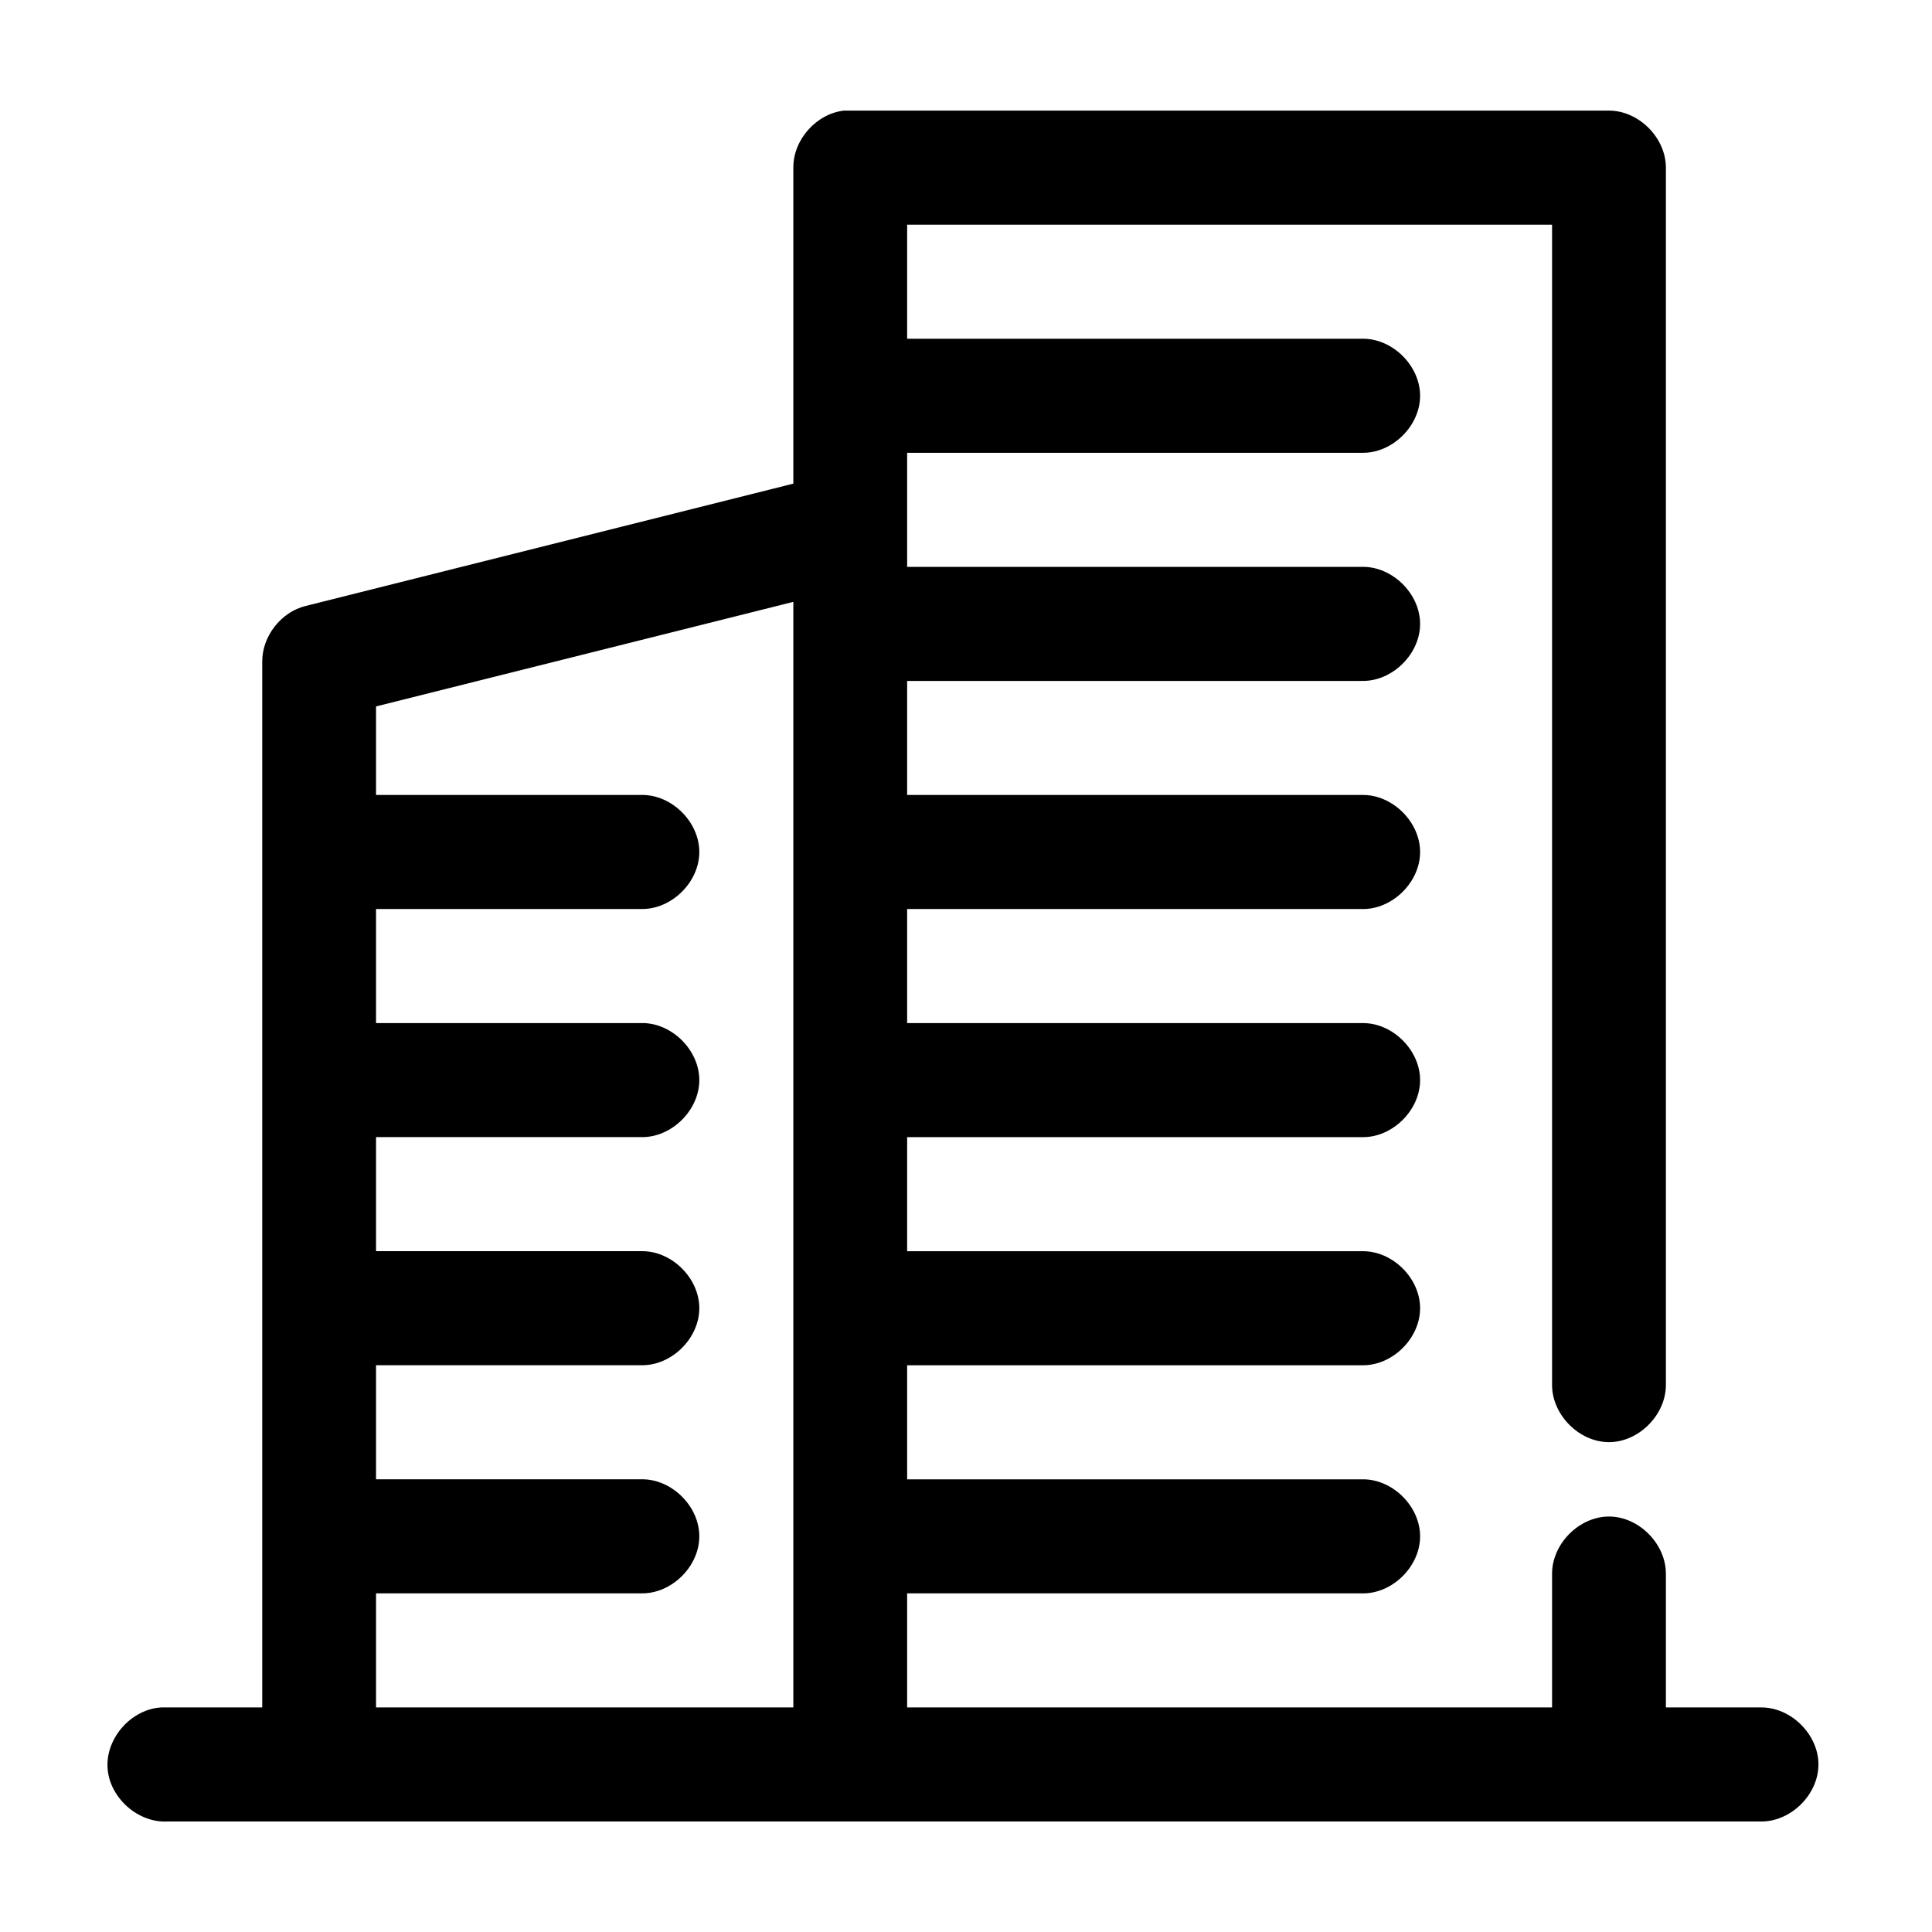
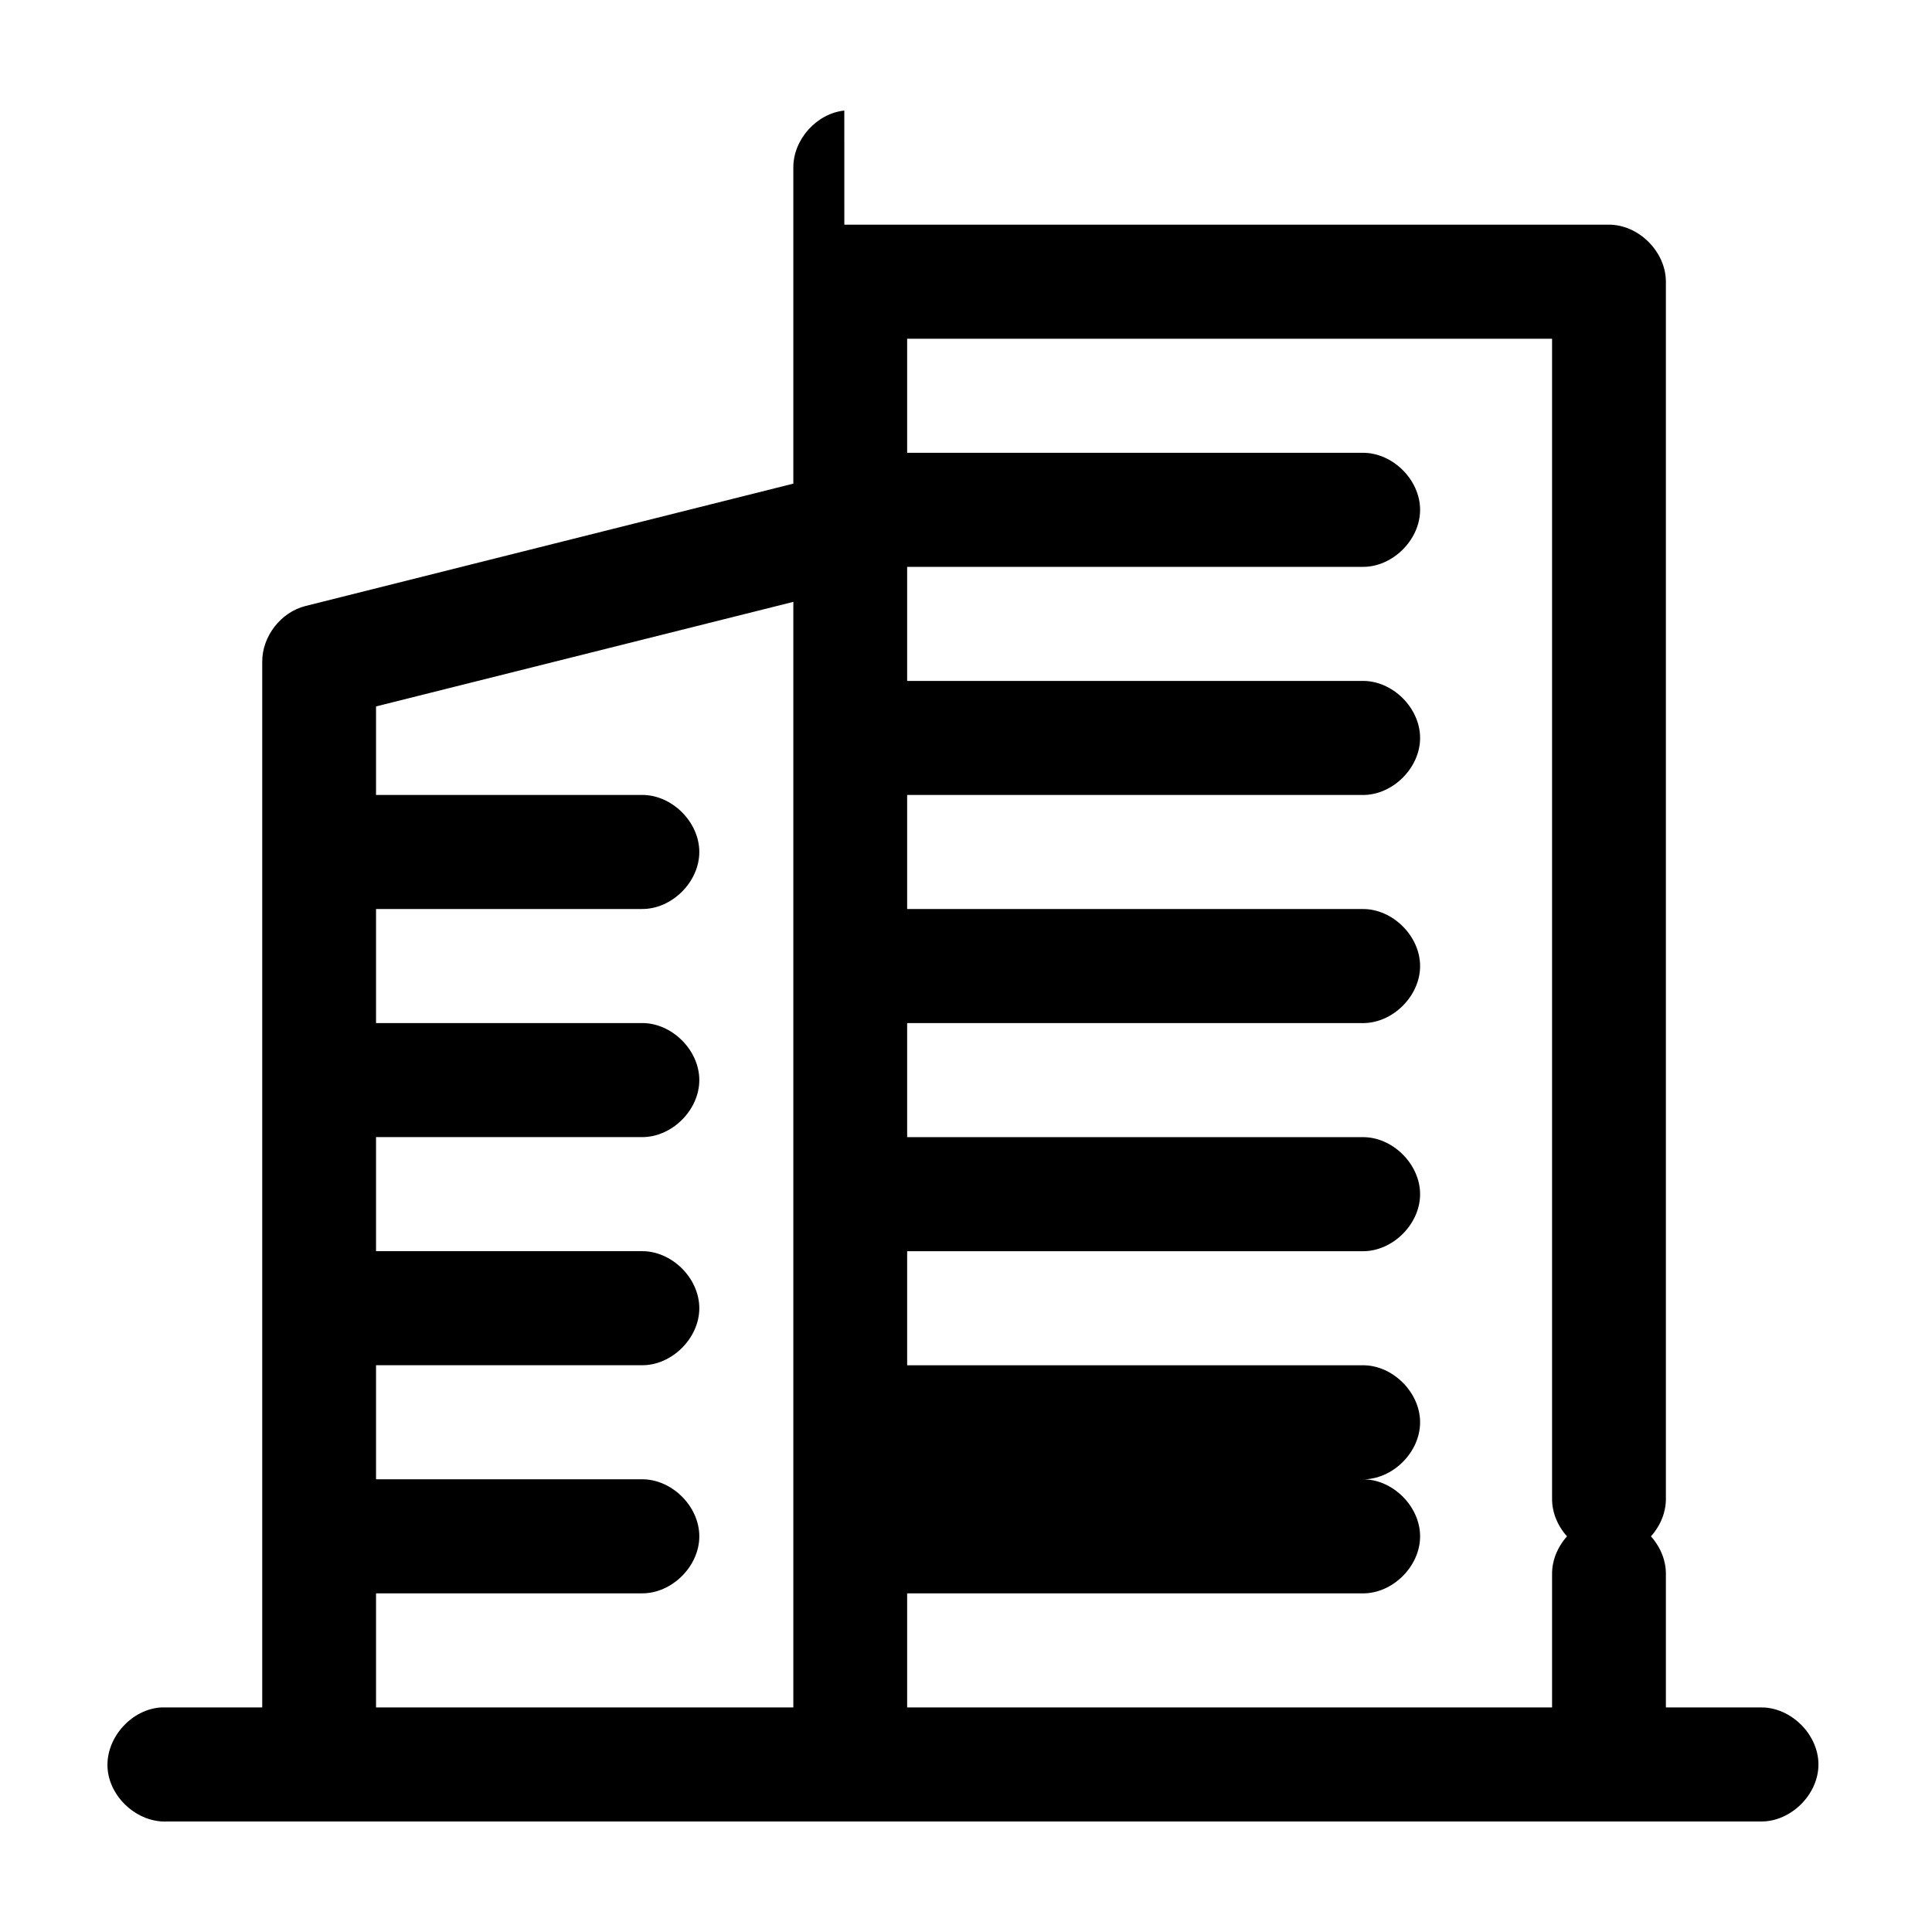
<svg xmlns="http://www.w3.org/2000/svg" fill="#000000" width="800px" height="800px" version="1.1" viewBox="144 144 512 512">
-   <path d="m367.75 173.3c-7.359 0.773-13.551 7.699-13.508 15.113v83.754l-129.28 32.43c-6.527 1.613-11.523 8.062-11.469 14.797v277.09h-26.703c-7.898 0.414-14.707 7.988-14.297 15.902 0.41 7.914 7.973 14.738 15.867 14.328h422.25c7.969 0.109 15.297-7.129 15.297-15.113 0-7.984-7.328-15.227-15.297-15.113h-25.133v-35.266c0.113-7.984-7.113-15.328-15.082-15.328s-15.191 7.344-15.082 15.328v35.266h-170.91v-30.227h120.64c7.969 0.109 15.297-7.129 15.297-15.113 0-7.984-7.328-15.227-15.297-15.113h-120.64v-30.227h120.64c7.969 0.109 15.297-7.129 15.297-15.113 0-7.984-7.328-15.227-15.297-15.113h-120.64v-30.227h120.64c7.969 0.109 15.297-7.129 15.297-15.113 0-7.984-7.328-15.227-15.297-15.113h-120.64v-30.227h120.64c7.969 0.113 15.297-7.129 15.297-15.113 0-7.984-7.328-15.227-15.297-15.113h-120.64v-30.227h120.64c7.969 0.113 15.297-7.129 15.297-15.113 0-7.984-7.328-15.227-15.297-15.113h-120.64c0.012-10.125 0-20.078 0-30.227h120.64c7.969 0.113 15.297-7.129 15.297-15.113 0-7.984-7.328-15.227-15.297-15.113h-120.64v-30.227h170.91v307.31c-0.113 7.984 7.113 15.328 15.082 15.328s15.191-7.344 15.082-15.328v-322.43c0-7.914-7.184-15.113-15.082-15.113h-202.64zm-13.508 130.2v292.98h-110.59v-30.227h70.375c7.969 0.109 15.297-7.129 15.297-15.113 0-7.984-7.328-15.227-15.297-15.113h-70.375v-30.227h70.375c7.969 0.109 15.297-7.129 15.297-15.113 0-7.984-7.328-15.227-15.297-15.113h-70.375v-30.227h70.375c7.969 0.109 15.297-7.129 15.297-15.113 0-7.984-7.328-15.227-15.297-15.113h-70.375v-30.227h70.375c7.969 0.113 15.297-7.129 15.297-15.113 0-7.984-7.328-15.227-15.297-15.113h-70.375v-23.457z" />
+   <path d="m367.75 173.3c-7.359 0.773-13.551 7.699-13.508 15.113v83.754l-129.28 32.43c-6.527 1.613-11.523 8.062-11.469 14.797v277.09h-26.703c-7.898 0.414-14.707 7.988-14.297 15.902 0.41 7.914 7.973 14.738 15.867 14.328h422.25c7.969 0.109 15.297-7.129 15.297-15.113 0-7.984-7.328-15.227-15.297-15.113h-25.133v-35.266c0.113-7.984-7.113-15.328-15.082-15.328s-15.191 7.344-15.082 15.328v35.266h-170.91v-30.227h120.64c7.969 0.109 15.297-7.129 15.297-15.113 0-7.984-7.328-15.227-15.297-15.113h-120.64h120.64c7.969 0.109 15.297-7.129 15.297-15.113 0-7.984-7.328-15.227-15.297-15.113h-120.64v-30.227h120.64c7.969 0.109 15.297-7.129 15.297-15.113 0-7.984-7.328-15.227-15.297-15.113h-120.64v-30.227h120.64c7.969 0.113 15.297-7.129 15.297-15.113 0-7.984-7.328-15.227-15.297-15.113h-120.64v-30.227h120.64c7.969 0.113 15.297-7.129 15.297-15.113 0-7.984-7.328-15.227-15.297-15.113h-120.64c0.012-10.125 0-20.078 0-30.227h120.64c7.969 0.113 15.297-7.129 15.297-15.113 0-7.984-7.328-15.227-15.297-15.113h-120.64v-30.227h170.91v307.31c-0.113 7.984 7.113 15.328 15.082 15.328s15.191-7.344 15.082-15.328v-322.43c0-7.914-7.184-15.113-15.082-15.113h-202.64zm-13.508 130.2v292.98h-110.59v-30.227h70.375c7.969 0.109 15.297-7.129 15.297-15.113 0-7.984-7.328-15.227-15.297-15.113h-70.375v-30.227h70.375c7.969 0.109 15.297-7.129 15.297-15.113 0-7.984-7.328-15.227-15.297-15.113h-70.375v-30.227h70.375c7.969 0.109 15.297-7.129 15.297-15.113 0-7.984-7.328-15.227-15.297-15.113h-70.375v-30.227h70.375c7.969 0.113 15.297-7.129 15.297-15.113 0-7.984-7.328-15.227-15.297-15.113h-70.375v-23.457z" />
</svg>